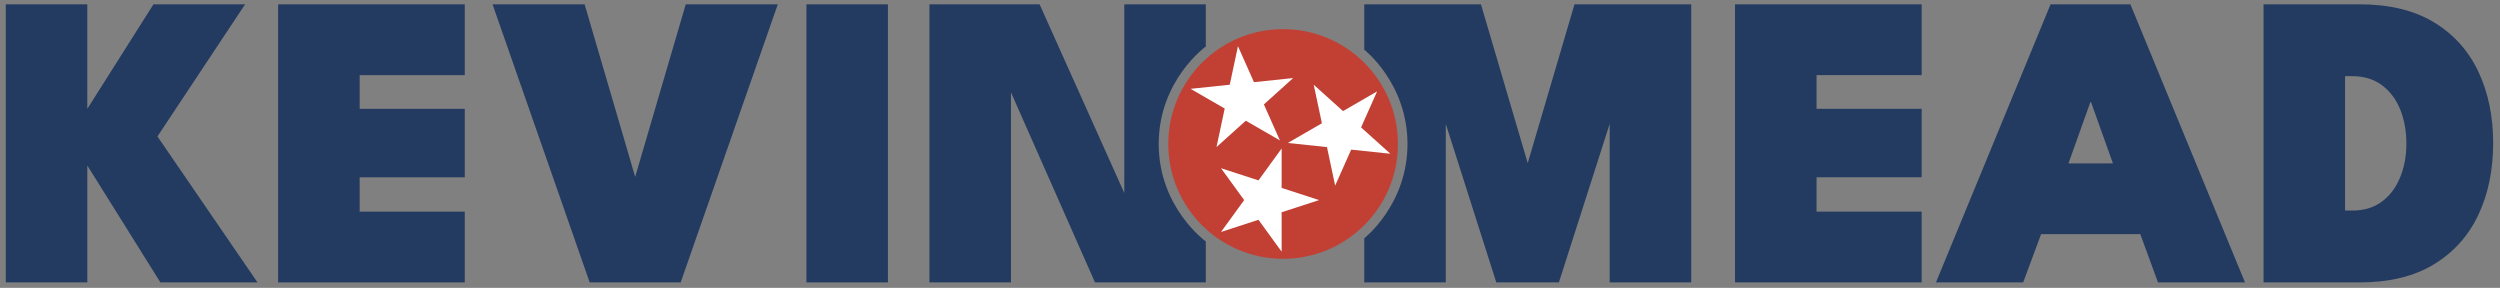
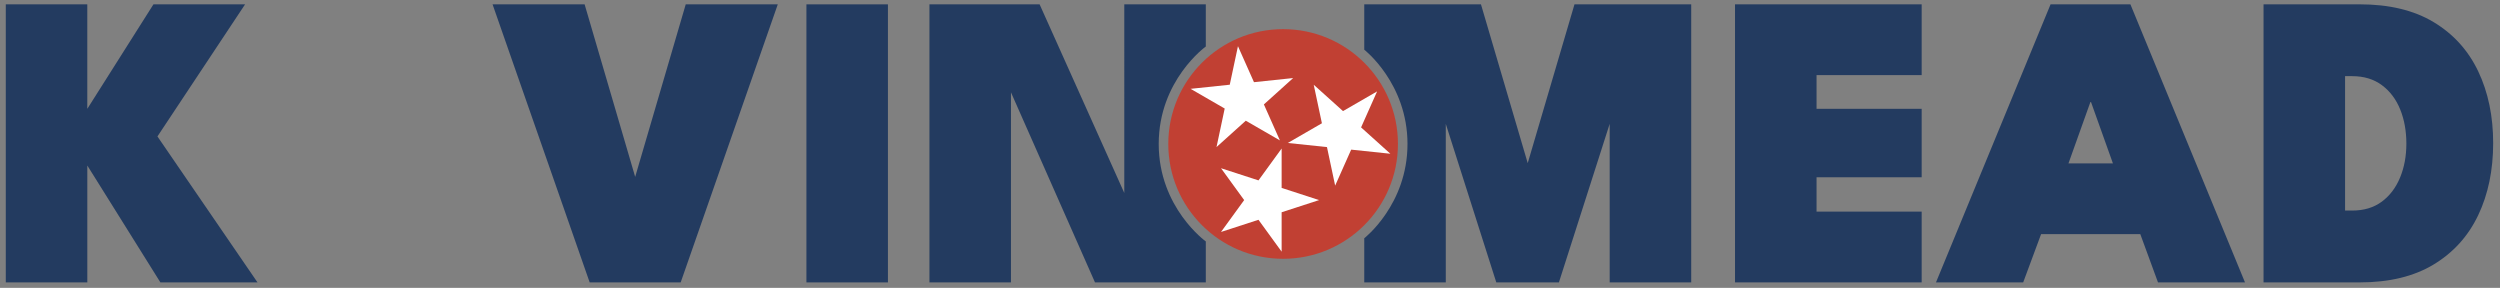
<svg xmlns="http://www.w3.org/2000/svg" id="Layer_6" viewBox="0 0 2835.92 326.52">
  <rect x="0" y="0" width="2835.92" height="326.52" fill="#808080" stroke="none" />
  <defs>
    <style>.cls-1{fill:#fff;}.cls-2{fill:#c14033;}.cls-3{fill:#233b60;}</style>
  </defs>
  <path class="cls-3" d="m178.6,154.76l113.5,165.59h-110.15l-82.91-132.62v132.62H6.56V4.94h92.47v118.52L174.06,4.94h103.94l-99.4,149.82Z" />
-   <path class="cls-3" d="m315.51,4.94h211.71v80.29h-119.23v38.23h119.23v77.66h-119.23v38.95h119.23v80.29h-211.71V4.94Z" />
  <path class="cls-3" d="m772.13,320.35h-103.22L558.75,4.94h104.42l57.35,195.7L777.87,4.94h104.42l-110.15,315.41Z" />
-   <path class="cls-3" d="m914.78,4.94h92.47v315.41h-92.47V4.94Z" />
+   <path class="cls-3" d="m914.78,4.94h92.47v315.41h-92.47V4.94" />
  <path class="cls-3" d="m1968.15,4.91h211.72v80.29h-119.24v38.23h119.24v77.66h-119.24v38.95h119.24v80.29h-211.72V4.91Z" />
  <path class="cls-3" d="m2326.1,4.91h90.56l129.99,315.43h-98.69l-20.07-54.72h-112.55l-20.31,54.72h-98.93L2326.1,4.91Zm20.31,180.42h50.42l-24.85-69.54h-.72l-24.85,69.54Z" />
  <path class="cls-3" d="m2567.69,4.91h108.97c33.61,0,61.61,6.73,83.99,20.19,22.38,13.46,39.23,32.06,50.54,55.8,11.31,23.74,16.97,50.9,16.97,81.48s-5.66,57.99-16.97,81.73c-11.31,23.74-28.16,42.38-50.54,55.92-22.38,13.54-50.38,20.31-83.99,20.31h-108.97V4.91Zm92.48,81.48v152.46h8.12c13.22,0,24.37-3.34,33.46-10.03,9.08-6.69,16.01-15.81,20.79-27.36,4.78-11.55,7.17-24.41,7.17-38.59s-2.35-27.28-7.05-38.83c-4.7-11.55-11.63-20.71-20.79-27.48-9.16-6.77-20.35-10.16-33.57-10.16h-8.12Z" />
  <path class="cls-3" d="m1139.87,89.05l6.93,1.19v230.11h-92.47V4.94h124.97l102.99,229.39-6.93,1.43V4.94h92.47v47.81s-53.42,38.28-53.42,110.56,53.42,110.56,53.42,110.56v46.49h-125.69l-102.27-231.3Z" />
  <path class="cls-3" d="m1918.45,4.91v315.43h-92.48v-179.83l-57.59,179.83h-71.03l-57.3-179.83v179.83h-92.48v-50.08s49.05-38.05,49.05-106.95-49.05-106.94-49.05-106.94V4.91h132.38l53.05,180.15,53.05-180.15h132.38Z" />
  <circle class="cls-2" cx="1455.52" cy="163.31" r="130.26" />
  <polygon class="cls-1" points="1453.84 240.78 1496.34 226.97 1453.84 213.16 1453.84 168.47 1427.57 204.63 1385.07 190.82 1411.34 226.97 1385.07 263.13 1427.57 249.32 1453.84 285.47 1453.84 240.78" />
  <polygon class="cls-1" points="1433.71 118.45 1466.92 88.54 1422.47 93.22 1404.3 52.39 1395 96.1 1350.56 100.77 1389.26 123.12 1379.97 166.83 1413.18 136.93 1451.88 159.27 1433.71 118.45" />
  <polygon class="cls-1" points="1532.74 169.74 1577.19 174.41 1543.97 144.51 1562.15 103.68 1523.45 126.02 1490.24 96.12 1499.53 139.83 1460.83 162.18 1505.27 166.85 1514.56 210.57 1532.74 169.74" />
</svg>